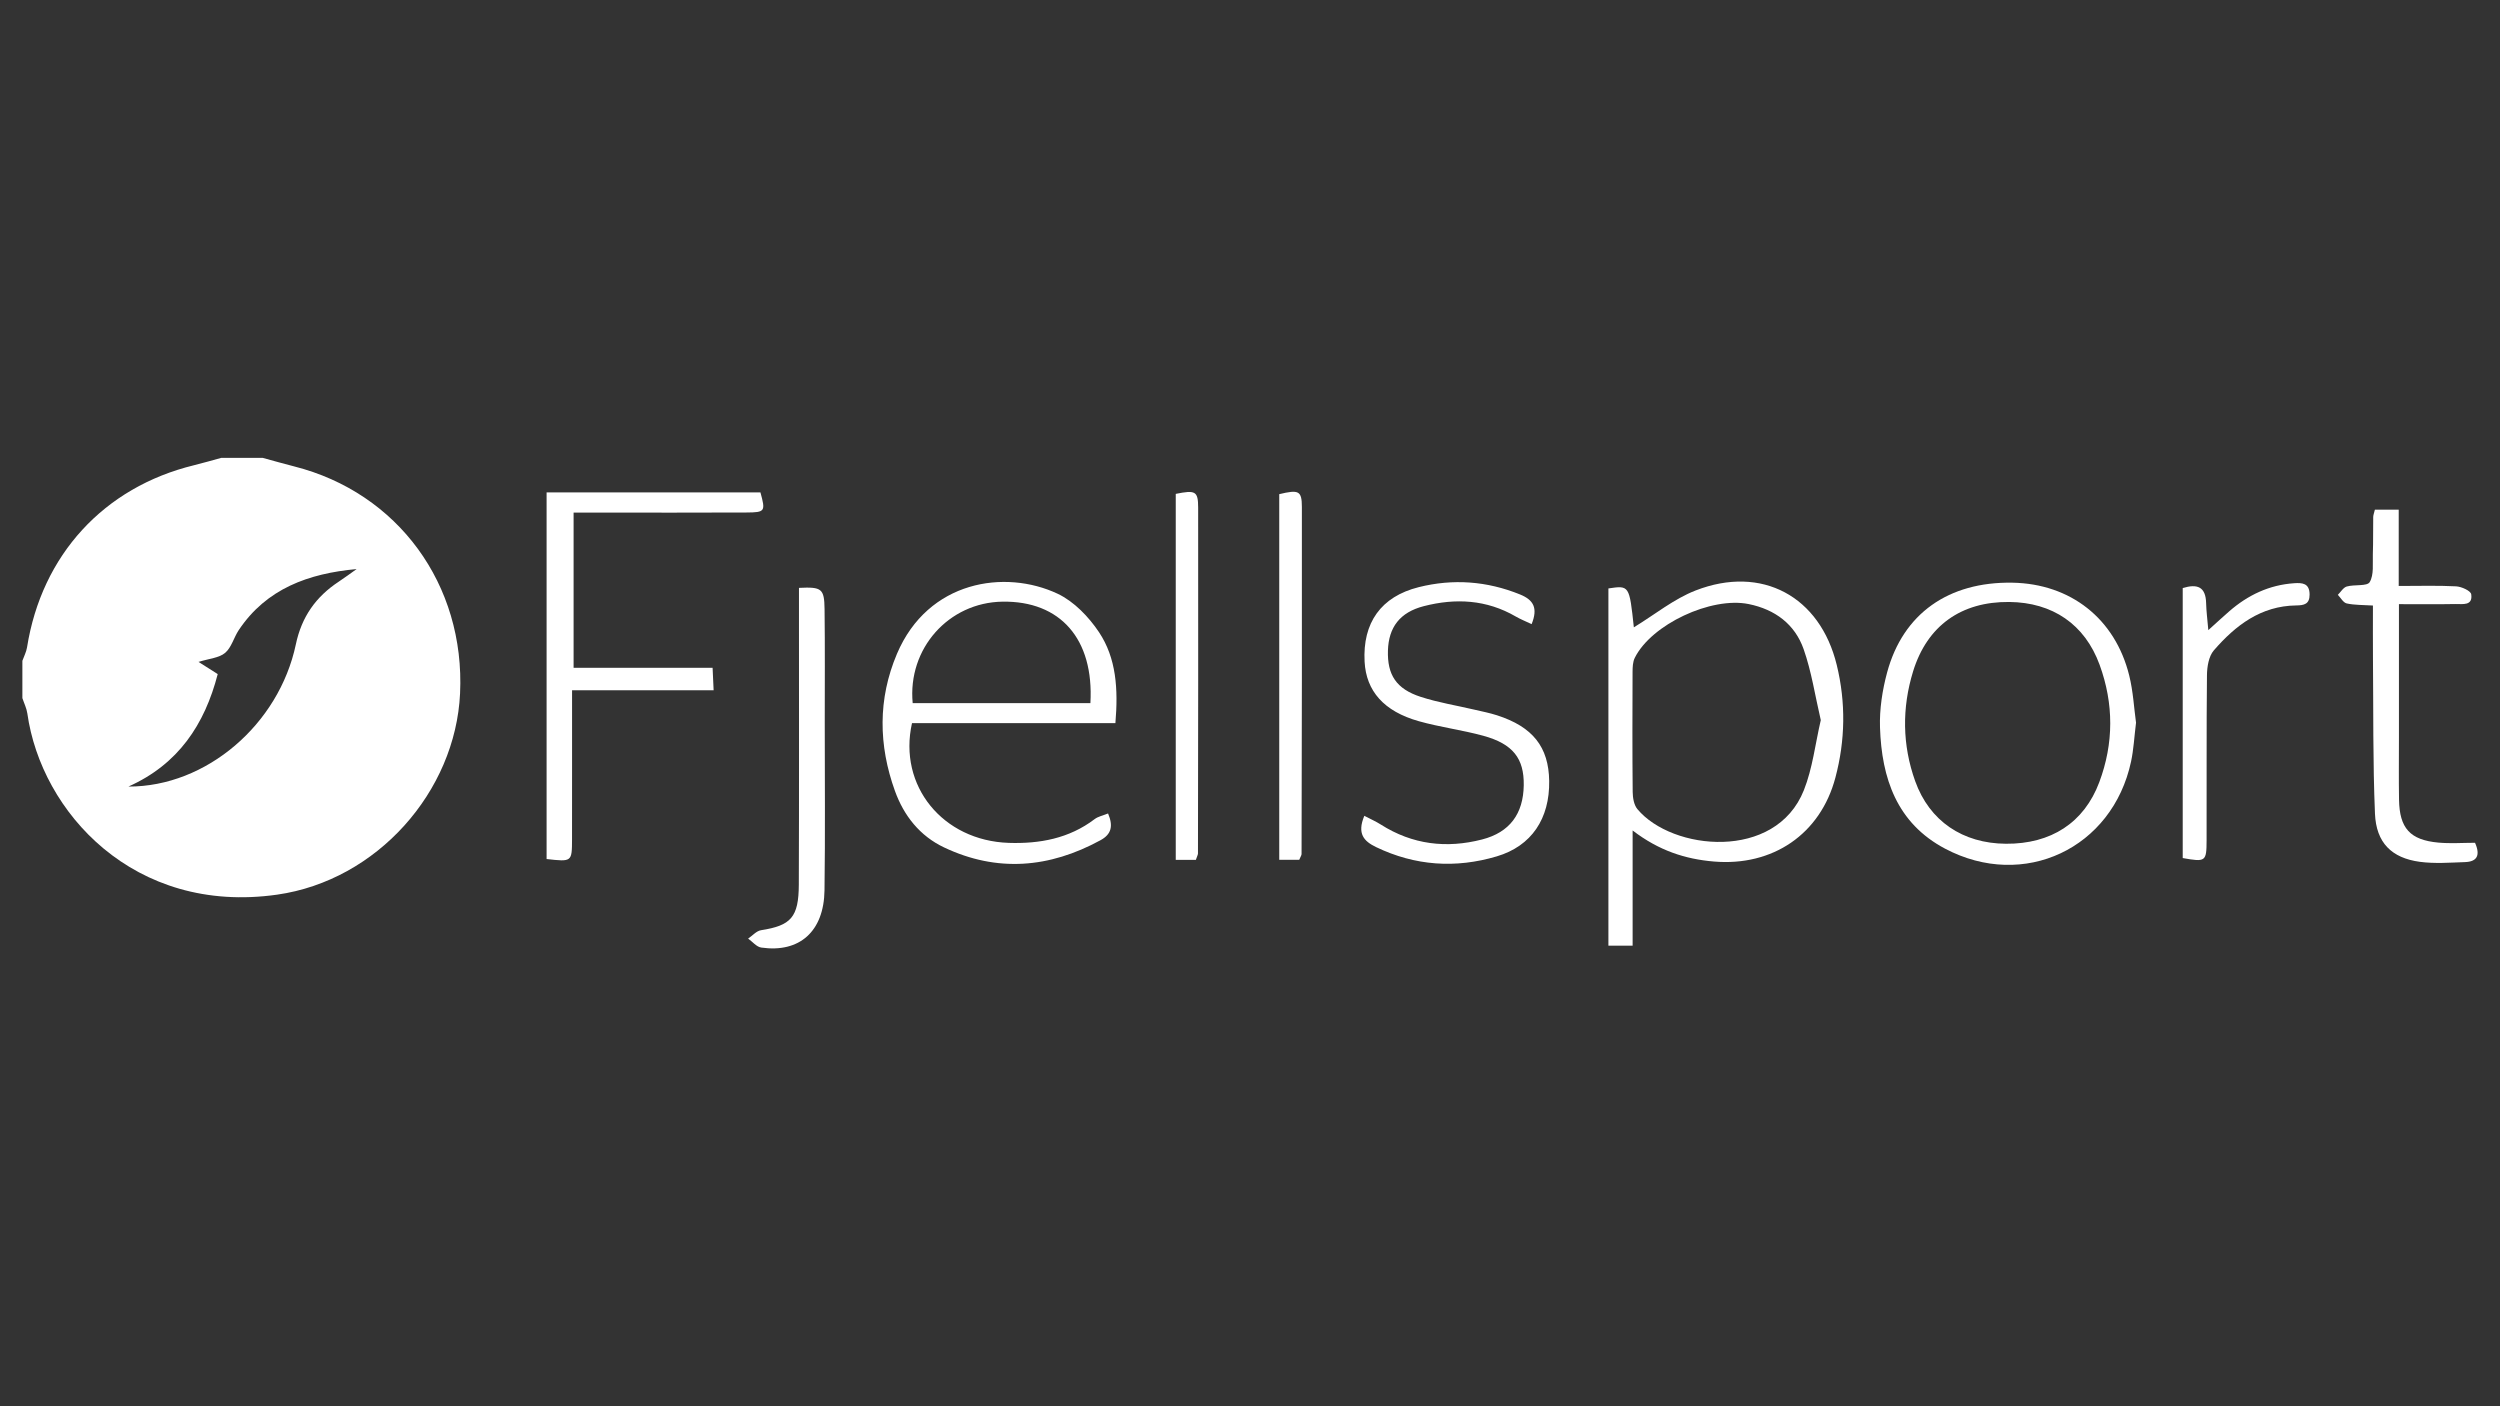
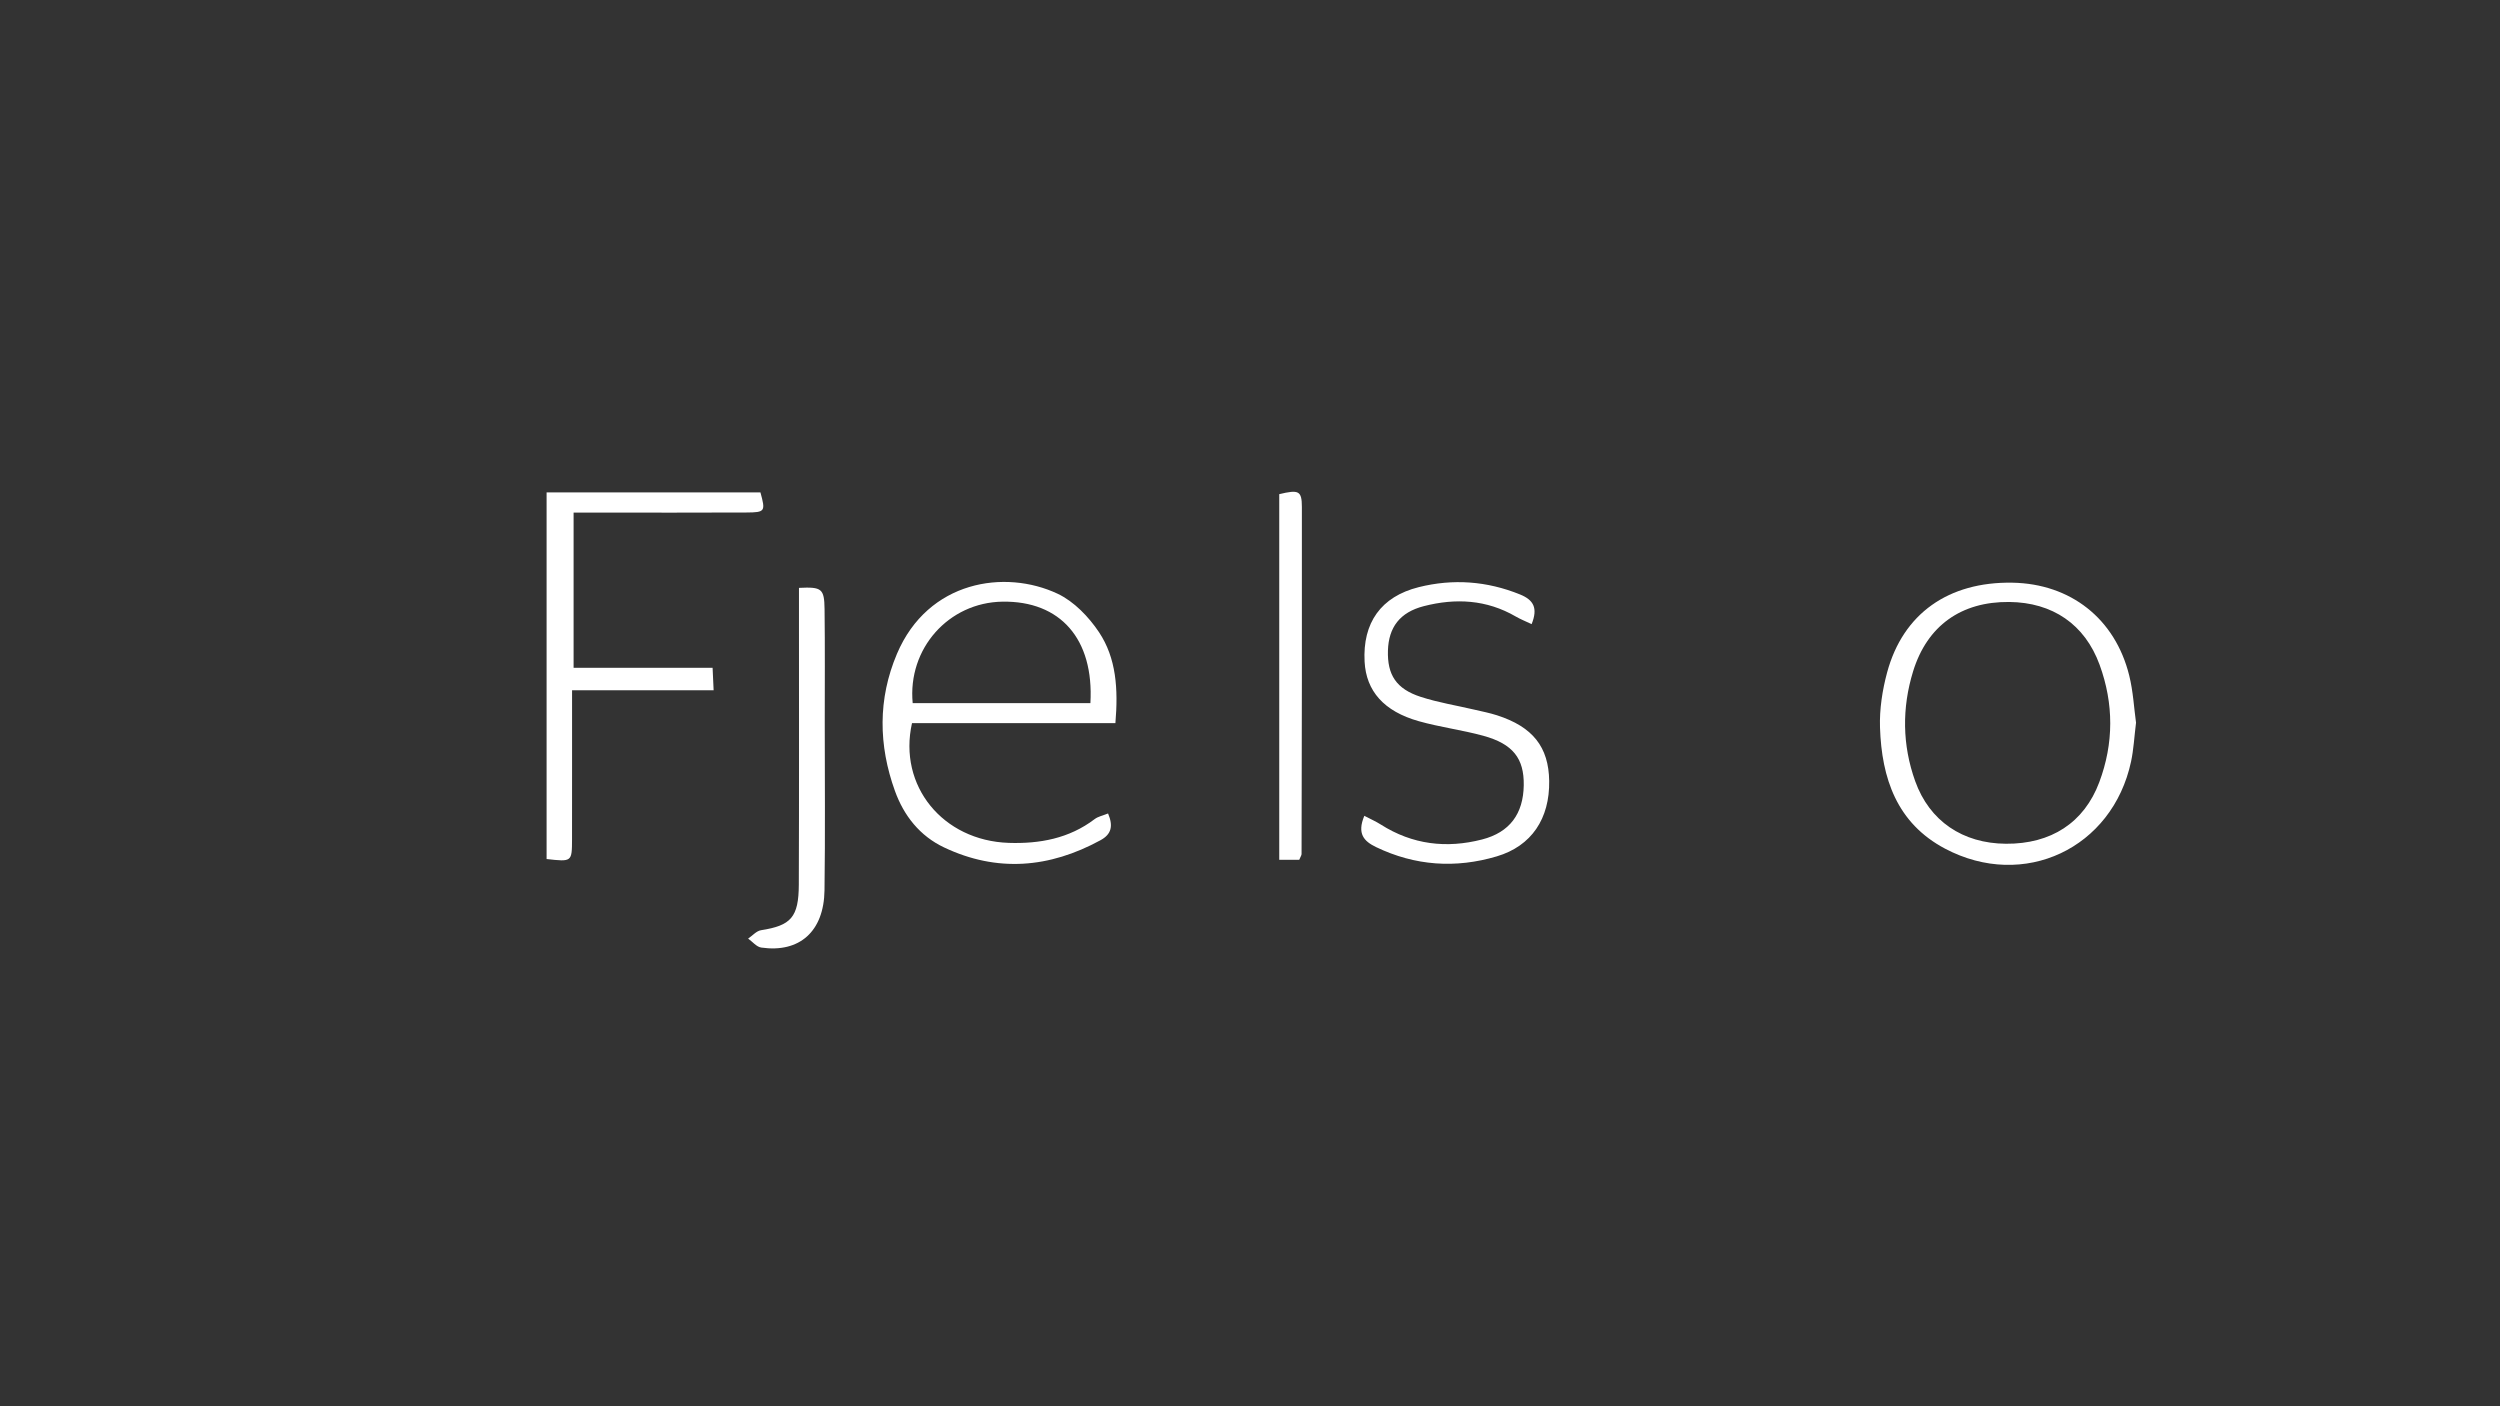
<svg xmlns="http://www.w3.org/2000/svg" version="1.1" id="Layer_1" x="0px" y="0px" viewBox="0 0 800 450" style="enable-background:new 0 0 800 450;">
  <rect x="0" y="0" width="800" height="450" fill="#333333" stroke="none" />
  <style type="text/css">
	.st0{fill:#FFFFFF;}
</style>
  <g id="DJpWYH.tif_1_">
    <g>
      <g>
-         <path class="st0" d="M84.04,146.51c3.34,0.91,6.67,1.87,10.02,2.72c33.27,8.4,54.81,37.84,53.16,72.7&#10;    c-1.48,31.43-26.59,59.82-58.55,64.36c-45.81,6.52-75.49-26.45-79.92-57.98c-0.24-1.68-1.05-3.28-1.59-4.92&#10;    c0-3.98,0-7.95,0-11.93c0.51-1.43,1.25-2.82,1.49-4.29c4.68-29.55,24.57-51.26,53.45-58.3c2.91-0.71,5.79-1.57,8.69-2.35&#10;    C75.21,146.51,79.62,146.51,84.04,146.51z M41.09,251.7c24.89,0.08,48.17-19.87,53.58-45.5c1.86-8.85,6.42-15.25,13.73-20.07&#10;    c1.94-1.28,3.81-2.68,5.72-4.03c-15.37,1.42-28.84,6.24-37.72,19.53c-1.58,2.37-2.32,5.56-4.36,7.29&#10;    c-1.92,1.62-5.06,1.81-8.51,2.89c2.47,1.57,4.22,2.68,6.14,3.9C65.49,231.86,57.04,244.59,41.09,251.7z" />
-         <path class="st0" d="M522.83,200.75c6.71-4.09,12.8-9.09,19.77-11.8c21.19-8.24,39.81,1.89,45.16,23.84&#10;    c2.93,12.03,2.74,24.11-0.43,36.04c-4.81,18.14-20.09,28.45-38.88,26.86c-9.18-0.78-17.59-3.48-26.01-9.94&#10;    c0,13.01,0,24.78,0,36.87c-2.94,0-5.07,0-7.75,0c0-38.23,0-76.28,0-114.32C521.39,187.3,521.39,187.3,522.83,200.75z&#10;     M582.65,230.44c-1.83-7.84-2.96-15.51-5.48-22.69c-2.81-8-9.14-12.73-17.6-14.45c-11.99-2.43-31.1,6.48-36.44,17.21&#10;    c-0.65,1.3-0.7,2.98-0.71,4.49c-0.05,12.81-0.09,25.63,0.04,38.44c0.02,1.85,0.39,4.14,1.51,5.48&#10;    c11.08,13.3,44.24,16.67,53.27-6.06C580.03,245.84,580.88,238.04,582.65,230.44z" />
        <path class="st0" d="M356.93,231.4c-22.2,0-43.73,0-65.09,0c-4.5,20.07,9.85,37.6,30.94,38.32c9.86,0.33,19.33-1.39,27.5-7.6&#10;    c1.12-0.85,2.67-1.15,4.3-1.81c1.69,3.99,1.11,6.64-2.44,8.57c-16.33,8.9-33.05,10.35-50.05,2.29&#10;    c-7.72-3.66-12.84-10.11-15.7-18.04c-5.29-14.65-5.49-29.46,0.63-43.89c9.95-23.48,34.61-27.17,51.43-19.24&#10;    c5.23,2.47,9.95,7.39,13.23,12.3C357.21,210.6,357.85,220.42,356.93,231.4z M348.93,225.01c1.18-20.58-9.65-32.76-28.14-32.48&#10;    c-17.21,0.26-30.4,15-28.73,32.48C310.86,225.01,329.69,225.01,348.93,225.01z" />
        <path class="st0" d="M683.53,231.26c-0.57,4.59-0.77,8.58-1.59,12.44c-5.96,27.81-34.32,41.18-59.5,27.88&#10;    c-15.48-8.17-20.32-22.58-20.84-38.79c-0.19-5.86,0.75-11.94,2.28-17.62c5.09-18.84,19.67-29.05,40.07-28.71&#10;    c18.61,0.32,32.9,11.5,37.4,29.7C682.61,221.24,682.88,226.58,683.53,231.26z M642.93,192.63c-15.32-0.14-26.23,7.57-30.74,22.21&#10;    c-3.6,11.72-3.47,23.57,0.67,35.13c4.58,12.78,15.21,19.93,29.02,20.03c14.42,0.11,25.03-6.72,29.89-19.7&#10;    c4.66-12.45,4.66-25.1,0.1-37.58C667.13,199.76,656.79,192.76,642.93,192.63z" />
        <path class="st0" d="M228.36,220.89c-15.22,0-29.9,0-45.3,0c0,8.98,0,17.09,0,25.21c0,7.51,0.02,15.02-0.01,22.53&#10;    c-0.03,7.17-0.05,7.17-8.14,6.26c0-38.88,0-77.82,0-117.32c22.75,0,45.58,0,68.43,0c1.66,6.05,1.52,6.4-4.45,6.43&#10;    c-15.68,0.08-31.37,0.03-47.05,0.03c-2.61,0-5.21,0-8.29,0c0,16.77,0,32.77,0,49.66c14.64,0,29.3,0,44.48,0&#10;    C228.16,216.37,228.24,218.18,228.36,220.89z" />
        <path class="st0" d="M436.58,261.06c1.99,1.04,3.72,1.8,5.29,2.8c10.1,6.42,20.99,7.71,32.4,4.77&#10;    c8.84-2.28,13.19-8.2,13.33-17.35c0.13-8.56-3.43-13.22-12.93-15.83c-6.79-1.86-13.85-2.75-20.63-4.66&#10;    c-11.2-3.15-16.87-9.66-17.37-19.06c-0.66-12.43,5.24-20.82,17.32-23.84c10.99-2.75,21.83-1.96,32.43,2.34&#10;    c4.33,1.76,5.77,4.35,3.7,9.49c-1.77-0.84-3.49-1.52-5.07-2.43c-9.34-5.43-19.28-5.94-29.44-3.32&#10;    c-7.65,1.97-11.25,6.77-11.47,14.21c-0.23,7.77,2.64,12.27,10.5,14.82c5.64,1.83,11.56,2.77,17.34,4.13&#10;    c2.36,0.55,4.75,1.02,7.05,1.76c11.46,3.69,16.55,10.13,16.71,21.02c0.18,12.02-5.62,20.82-16.78,24.13&#10;    c-13.16,3.91-26.13,3.04-38.64-2.98C436.47,269.19,434.19,266.82,436.58,261.06z" />
-         <path class="st0" d="M767.66,193.33c0,14.98,0,28.85,0,42.73c0,6.62-0.08,13.24,0.03,19.86c0.15,9.1,3.51,12.87,12.56,13.71&#10;    c3.91,0.36,7.88,0.06,11.76,0.06c1.83,4.13,0.54,6.04-3.17,6.18c-4.84,0.17-9.76,0.55-14.52-0.09&#10;    c-8.99-1.22-13.94-6.09-14.33-15.4c-0.69-16.52-0.49-33.08-0.64-49.62c-0.05-5.48-0.01-10.96-0.01-16.99&#10;    c-3.24-0.21-5.88-0.12-8.39-0.67c-1.1-0.24-1.91-1.79-2.84-2.75c0.94-0.93,1.74-2.35,2.86-2.67c2.46-0.7,6.5-0.01,7.33-1.4&#10;    c1.4-2.36,0.91-5.89,1.01-8.94c0.14-3.97,0.05-7.94,0.12-11.91c0.01-0.64,0.28-1.27,0.53-2.33c2.27,0,4.56,0,7.63,0&#10;    c0,7.77,0,15.61,0,24.41c6.61,0,12.51-0.19,18.37,0.12c1.73,0.09,4.67,1.43,4.83,2.53c0.56,3.79-2.77,3.09-5.03,3.13&#10;    C780.06,193.4,774.36,193.33,767.66,193.33z" />
        <path class="st0" d="M255.67,188.12c7.3-0.36,8.1,0.23,8.19,6.81c0.15,12.13,0.06,24.26,0.06,36.4c0,17.87,0.17,35.74-0.08,53.6&#10;    c-0.19,13.14-8.01,20.06-20.24,18.29c-1.51-0.22-2.81-1.88-4.2-2.87c1.37-0.92,2.64-2.44,4.12-2.68&#10;    c9.59-1.5,12.06-4.11,12.1-14.63c0.11-28.9,0.05-57.79,0.05-86.69C255.67,193.74,255.67,191.12,255.67,188.12z" />
-         <path class="st0" d="M698.47,274.58c0-28.69,0-57.45,0-86.4c4.69-1.44,7.37-0.41,7.49,4.84c0.06,2.55,0.4,5.09,0.7,8.62&#10;    c2.79-2.52,4.7-4.28,6.66-5.99c5.98-5.22,12.82-8.48,20.82-9.02c2.58-0.17,4.9-0.03,4.93,3.58c0.03,3.13-1.77,3.5-4.26,3.53&#10;    c-11.31,0.13-19.46,6.38-26.39,14.39c-1.62,1.88-2.16,5.21-2.19,7.88c-0.19,17.63-0.06,35.26-0.12,52.9&#10;    C706.09,275.73,705.8,275.88,698.47,274.58z" />
-         <path class="st0" d="M382.68,275.15c-2.04,0-3.98,0-6.44,0c0-39.18,0-78.15,0-117.11c6.28-1.26,7.16-0.91,7.17,4.4&#10;    c0.06,36.89-0.01,73.77-0.06,110.66C383.35,273.5,383.09,273.91,382.68,275.15z" />
        <path class="st0" d="M415.76,275.13c-2.11,0-4.03,0-6.4,0c0-39.19,0-78.09,0-117c6.22-1.49,7.23-1.12,7.24,4.11&#10;    c0.06,37.01-0.03,74.03-0.1,111.04C416.5,273.68,416.19,274.08,415.76,275.13z" />
      </g>
    </g>
  </g>
</svg>